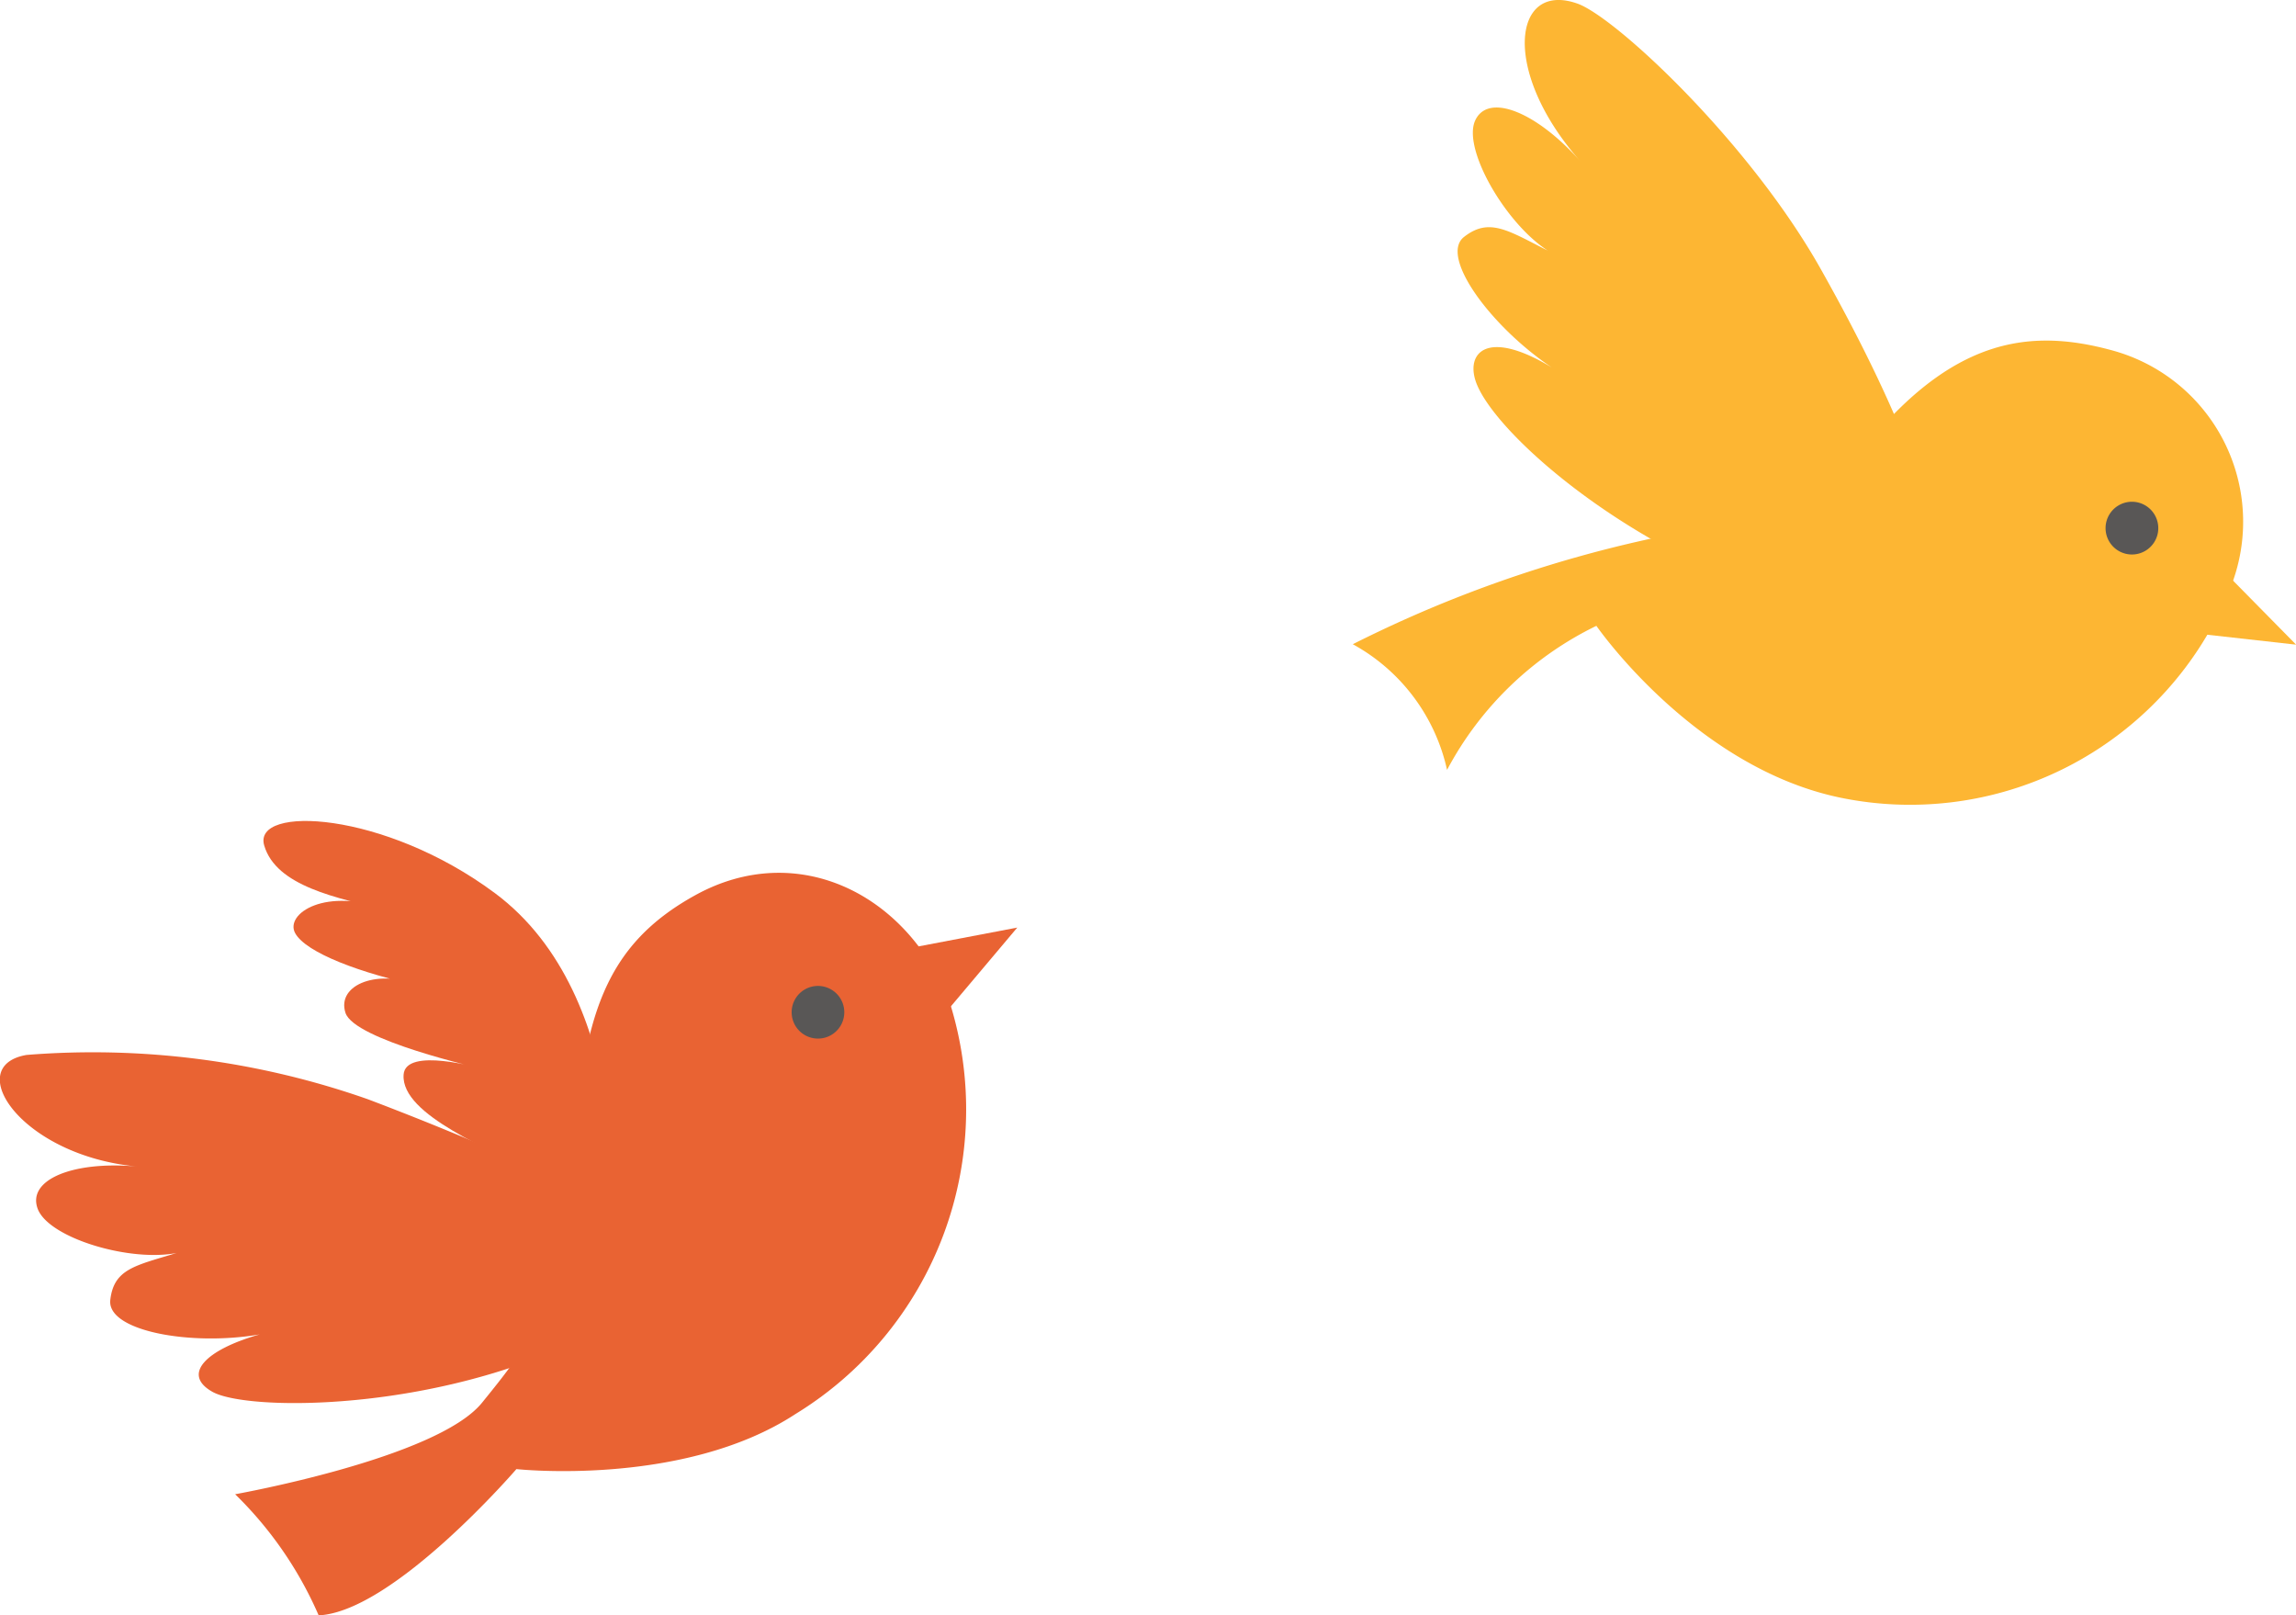
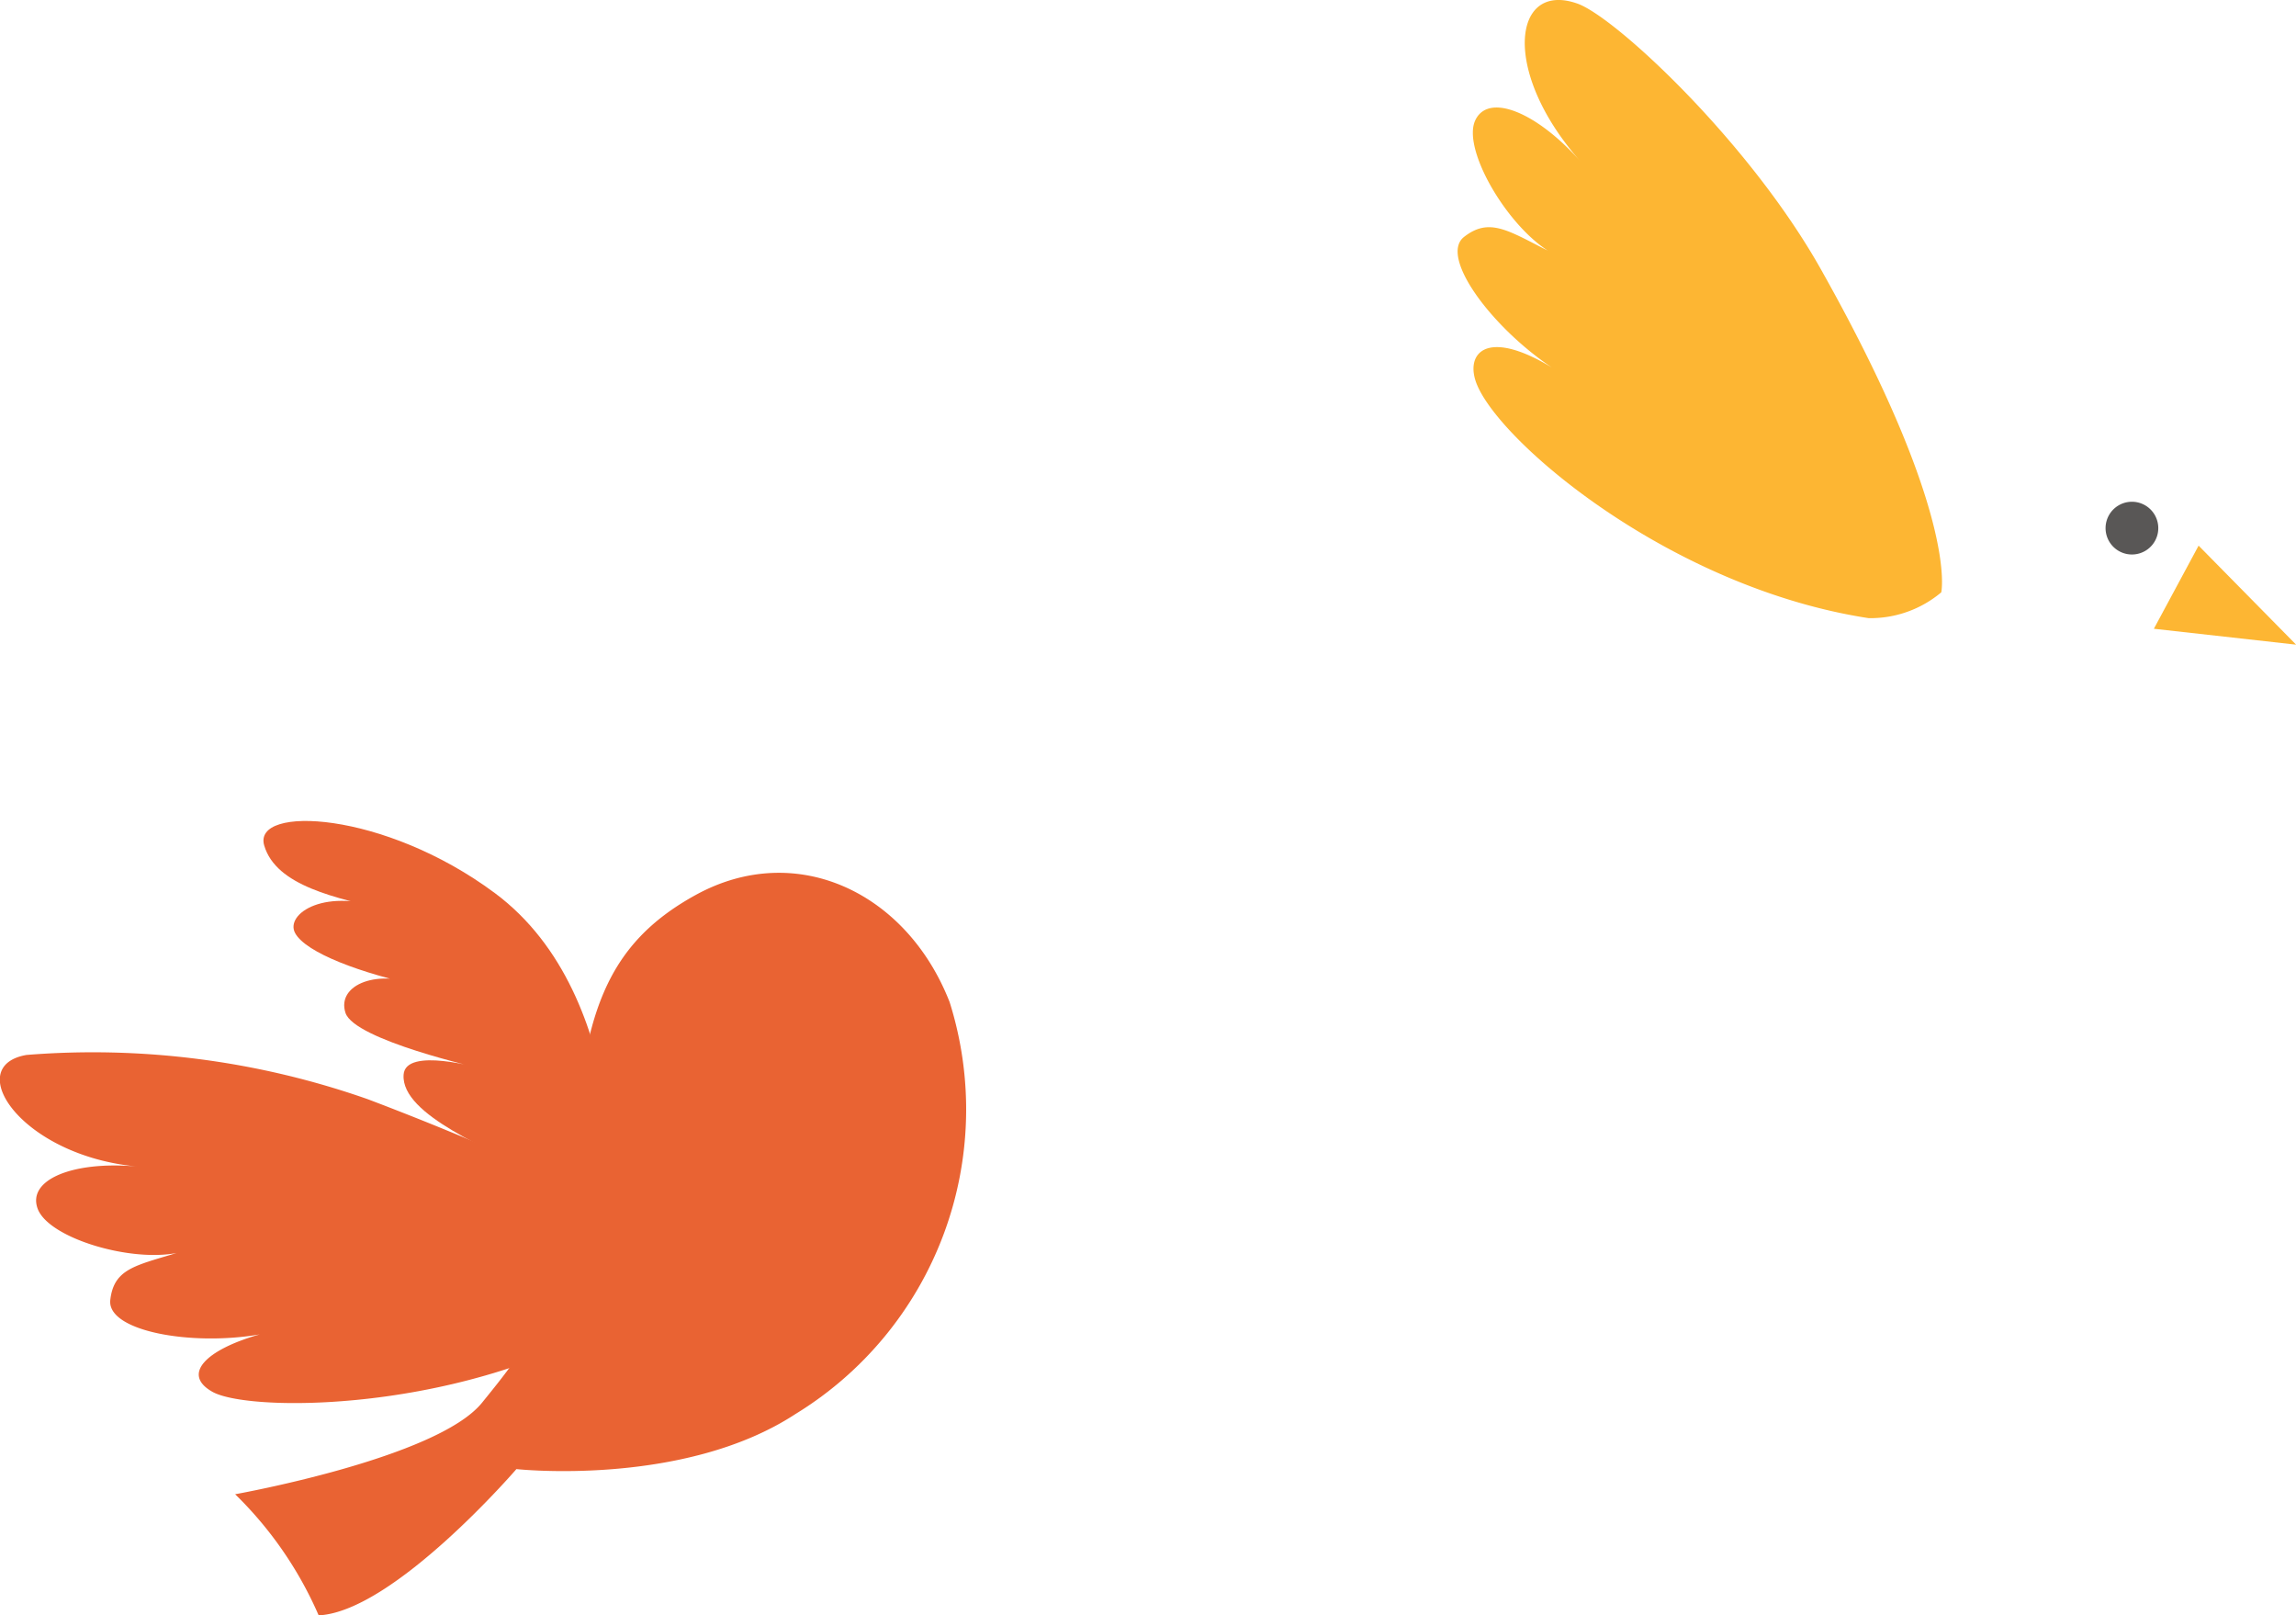
<svg xmlns="http://www.w3.org/2000/svg" width="63.578" height="44.717" viewBox="0 0 63.578 44.717">
  <g id="グループ_4404" data-name="グループ 4404" transform="translate(-478.536 -5030.84)" opacity="0.8">
    <g id="グループ_3952" data-name="グループ 3952" transform="translate(-203.872 4550.138)">
      <g id="グループ_3951" data-name="グループ 3951">
        <g id="グループ_3950" data-name="グループ 3950">
-           <path id="パス_35108" data-name="パス 35108" d="M706.8,507.1l3.777-.72-2.554,3.03Z" fill="#e43c00" />
          <path id="パス_35109" data-name="パス 35109" d="M701.673,505.477c2.782-1.528,5.846-.073,7.032,2.969a9.884,9.884,0,0,1-4.269,11.4c-3.1,2.029-7.728,1.525-7.728,1.525s-3.4,3.946-5.476,4.049a10.549,10.549,0,0,0-2.313-3.353s5.592-.995,6.837-2.534,2.321-2.819,2.542-6.708C698.524,508.867,699.146,506.865,701.673,505.477Z" fill="#e43c00" />
        </g>
-         <path id="パス_35110" data-name="パス 35110" d="M705.748,508.488a.729.729,0,1,1-.927-.453A.73.73,0,0,1,705.748,508.488Z" fill="#302d2c" style="mix-blend-mode: multiply;isolation: isolate" />
      </g>
      <path id="パス_35111" data-name="パス 35111" d="M701.494,515.09a86.545,86.545,0,0,0-8.9-3.958,22.968,22.968,0,0,0-9.451-1.226c-1.8.307-.14,2.8,3.083,3.091-1.791-.167-3.073.36-2.775,1.166s2.532,1.48,3.845,1.226c-1.142.351-1.735.437-1.834,1.3s2.241,1.284,4.139.953c-1.5.426-2.165,1.107-1.314,1.588,1.1.625,7.753.564,12.041-2.548A3.99,3.99,0,0,0,701.494,515.09Z" fill="#e43c00" />
      <path id="パス_35112" data-name="パス 35112" d="M699.369,514.735s.614-6.431-3.257-9.309c-3.065-2.28-6.717-2.442-6.388-1.319s1.994,1.456,3.459,1.8c-1.752-.681-2.9.093-2.6.631s1.8,1.108,3.538,1.474c-1.229-.521-2.4-.059-2.147.728.24.754,3.761,1.543,3.761,1.543s-2.1-.613-2.151.169c-.08,1.144,2.522,2.074,3.514,2.719S699.369,514.735,699.369,514.735Z" fill="#e43c00" />
    </g>
    <g id="グループ_3955" data-name="グループ 3955" transform="translate(-122.872 4528.138)">
      <g id="グループ_3954" data-name="グループ 3954">
        <g id="グループ_3953" data-name="グループ 3953">
-           <path id="パス_35113" data-name="パス 35113" d="M662.289,517.807l2.7,2.741-3.939-.44Z" fill="#fca400" />
-           <path id="パス_35114" data-name="パス 35114" d="M659.955,512.418a4.916,4.916,0,0,1,3.183,6.633A9.552,9.552,0,0,1,652.4,524.79c-4.068-.826-6.787-4.763-6.787-4.763a9.255,9.255,0,0,0-4.135,3.988,5.259,5.259,0,0,0-2.61-3.479,34.629,34.629,0,0,1,12.854-3.6C654.79,512.1,657.306,511.677,659.955,512.418Z" fill="#fca400" />
+           <path id="パス_35113" data-name="パス 35113" d="M662.289,517.807l2.7,2.741-3.939-.44" fill="#fca400" />
        </g>
        <path id="パス_35115" data-name="パス 35115" d="M661.148,517.511a.73.73,0,1,1-.516-.894A.731.731,0,0,1,661.148,517.511Z" fill="#302d2c" style="mix-blend-mode: multiply;isolation: isolate" />
      </g>
      <path id="パス_35116" data-name="パス 35116" d="M655.163,519.1s.492-2.148-3.335-8.947c-1.99-3.535-5.684-6.973-6.736-7.35-1.8-.643-2.127,1.889.094,4.382-1.229-1.391-2.575-1.928-2.93-1.145s.84,2.847,2.012,3.6c-1.113-.563-1.622-.923-2.319-.38s.761,2.5,2.43,3.615c-1.831-1.109-2.407-.379-2.084.447.638,1.632,5.383,5.651,10.855,6.492A3.049,3.049,0,0,0,655.163,519.1Z" fill="#fca400" />
    </g>
  </g>
</svg>